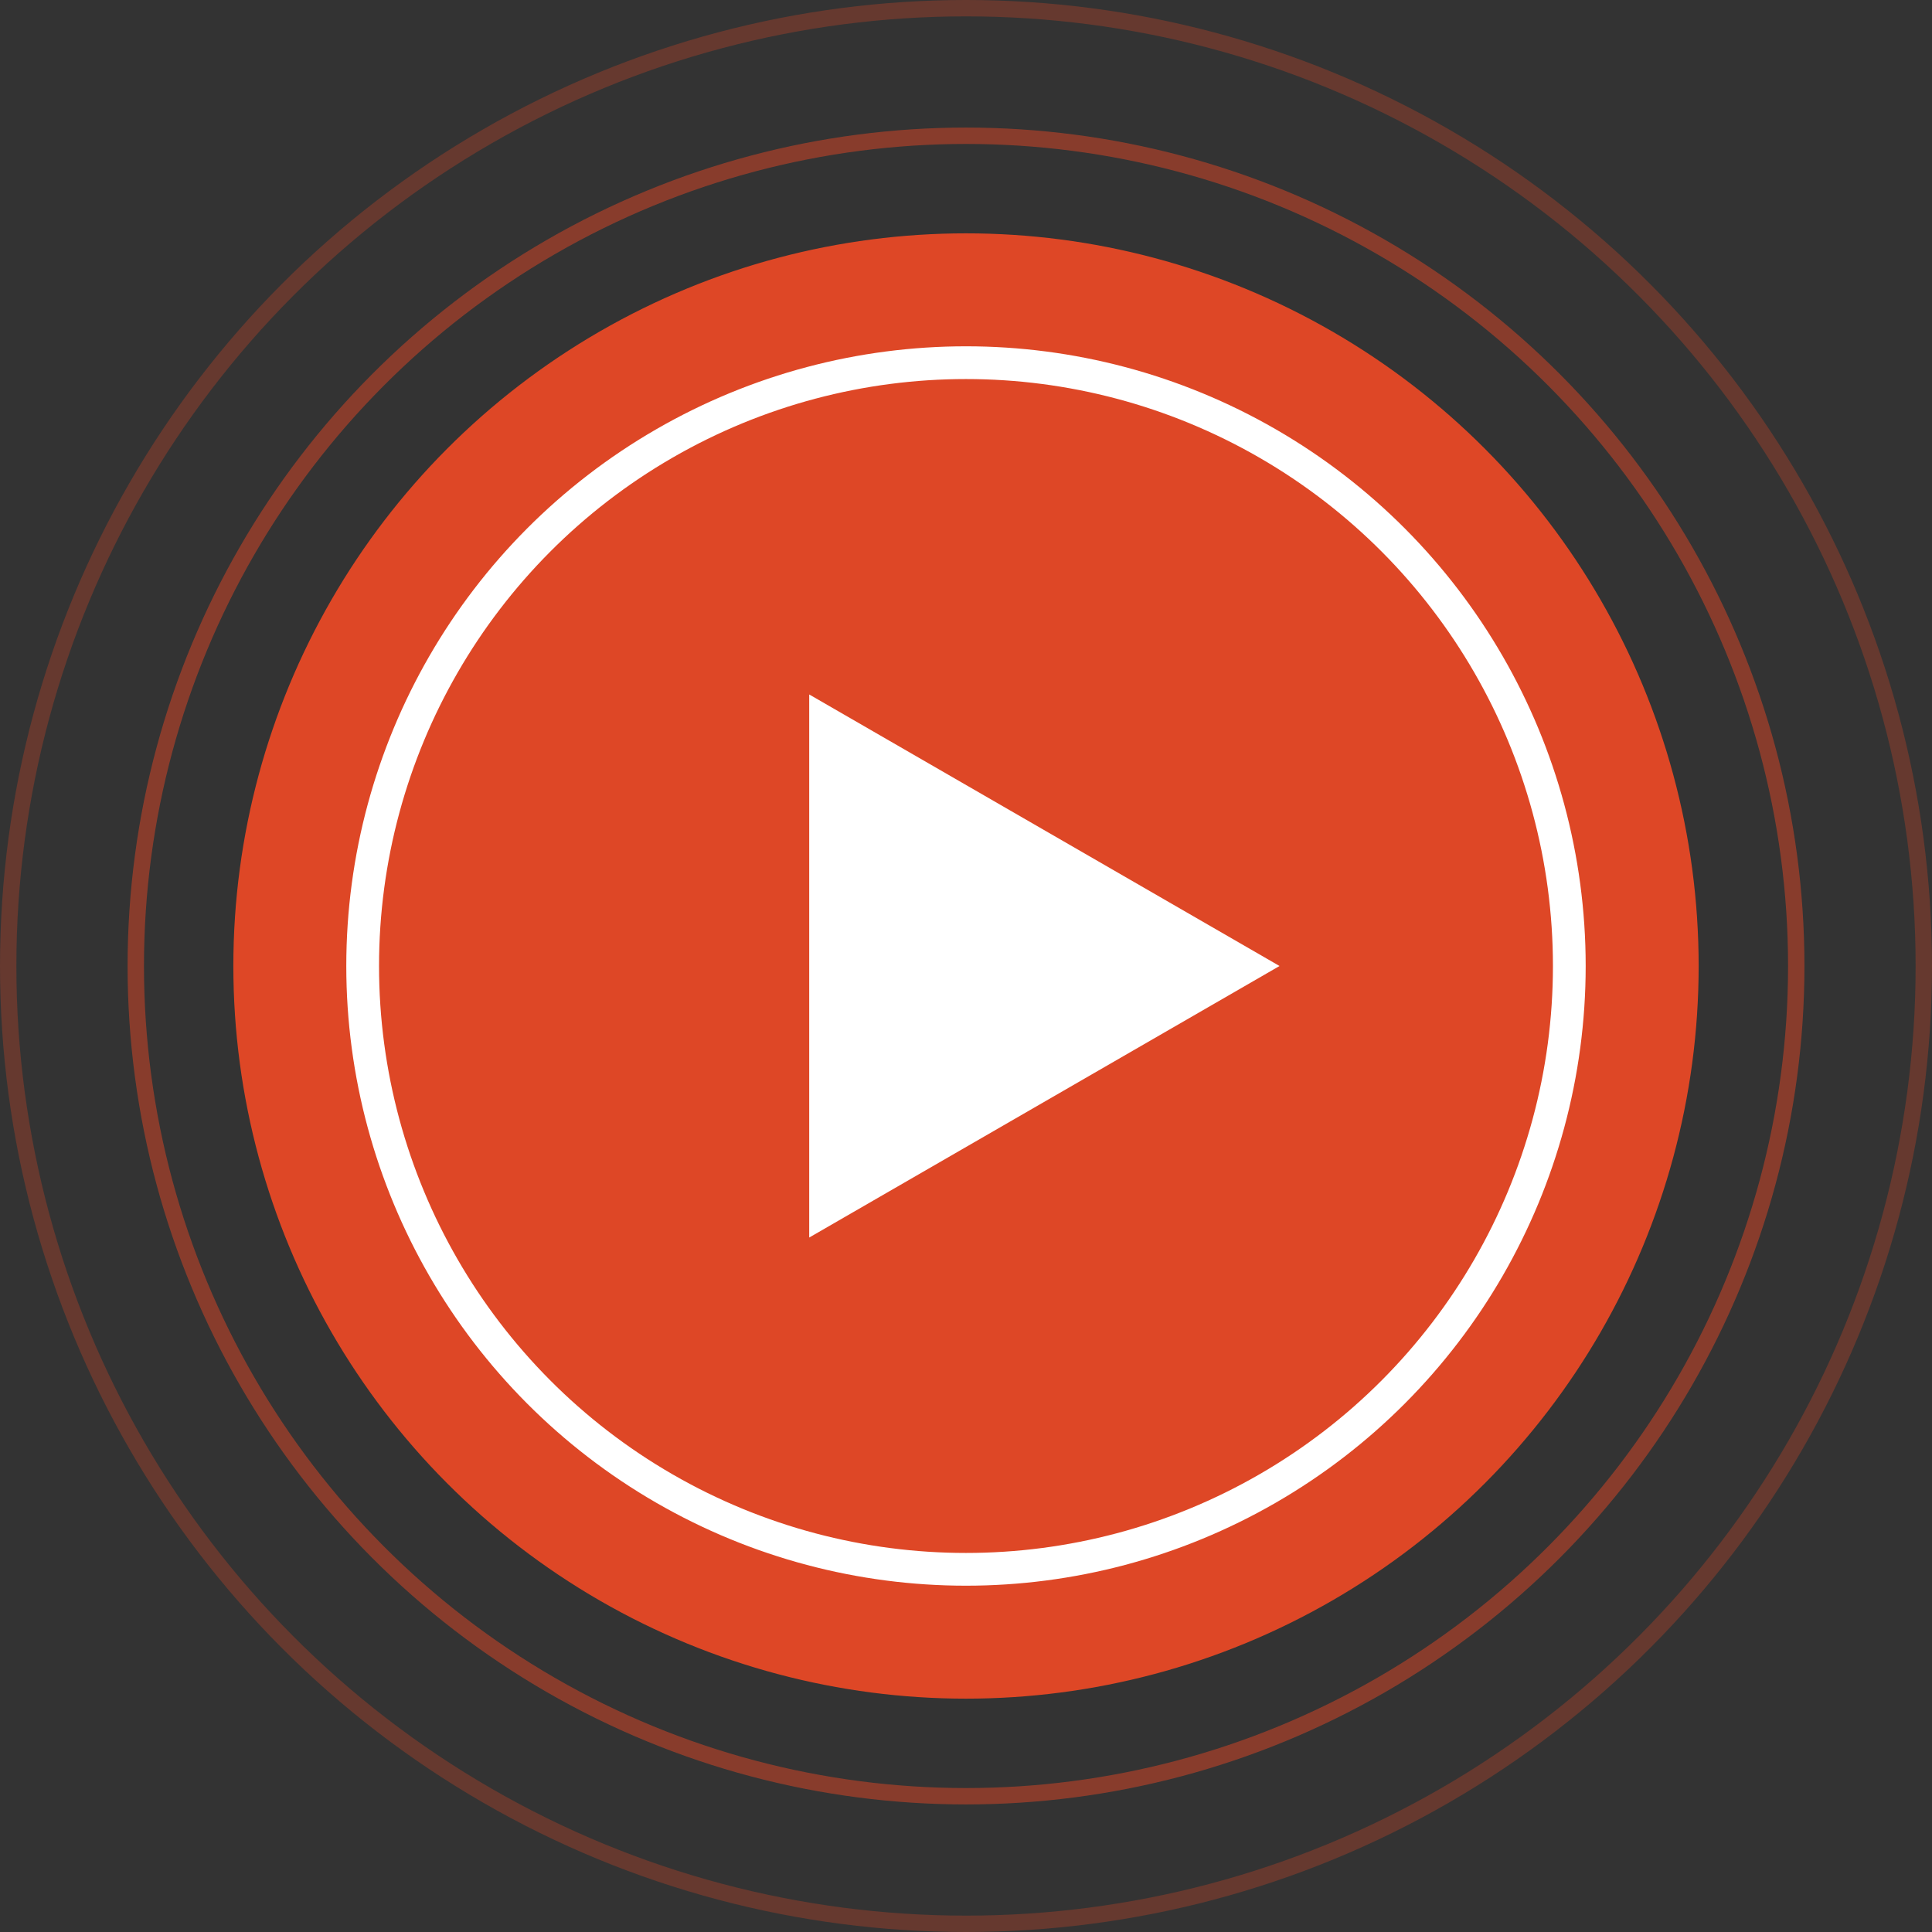
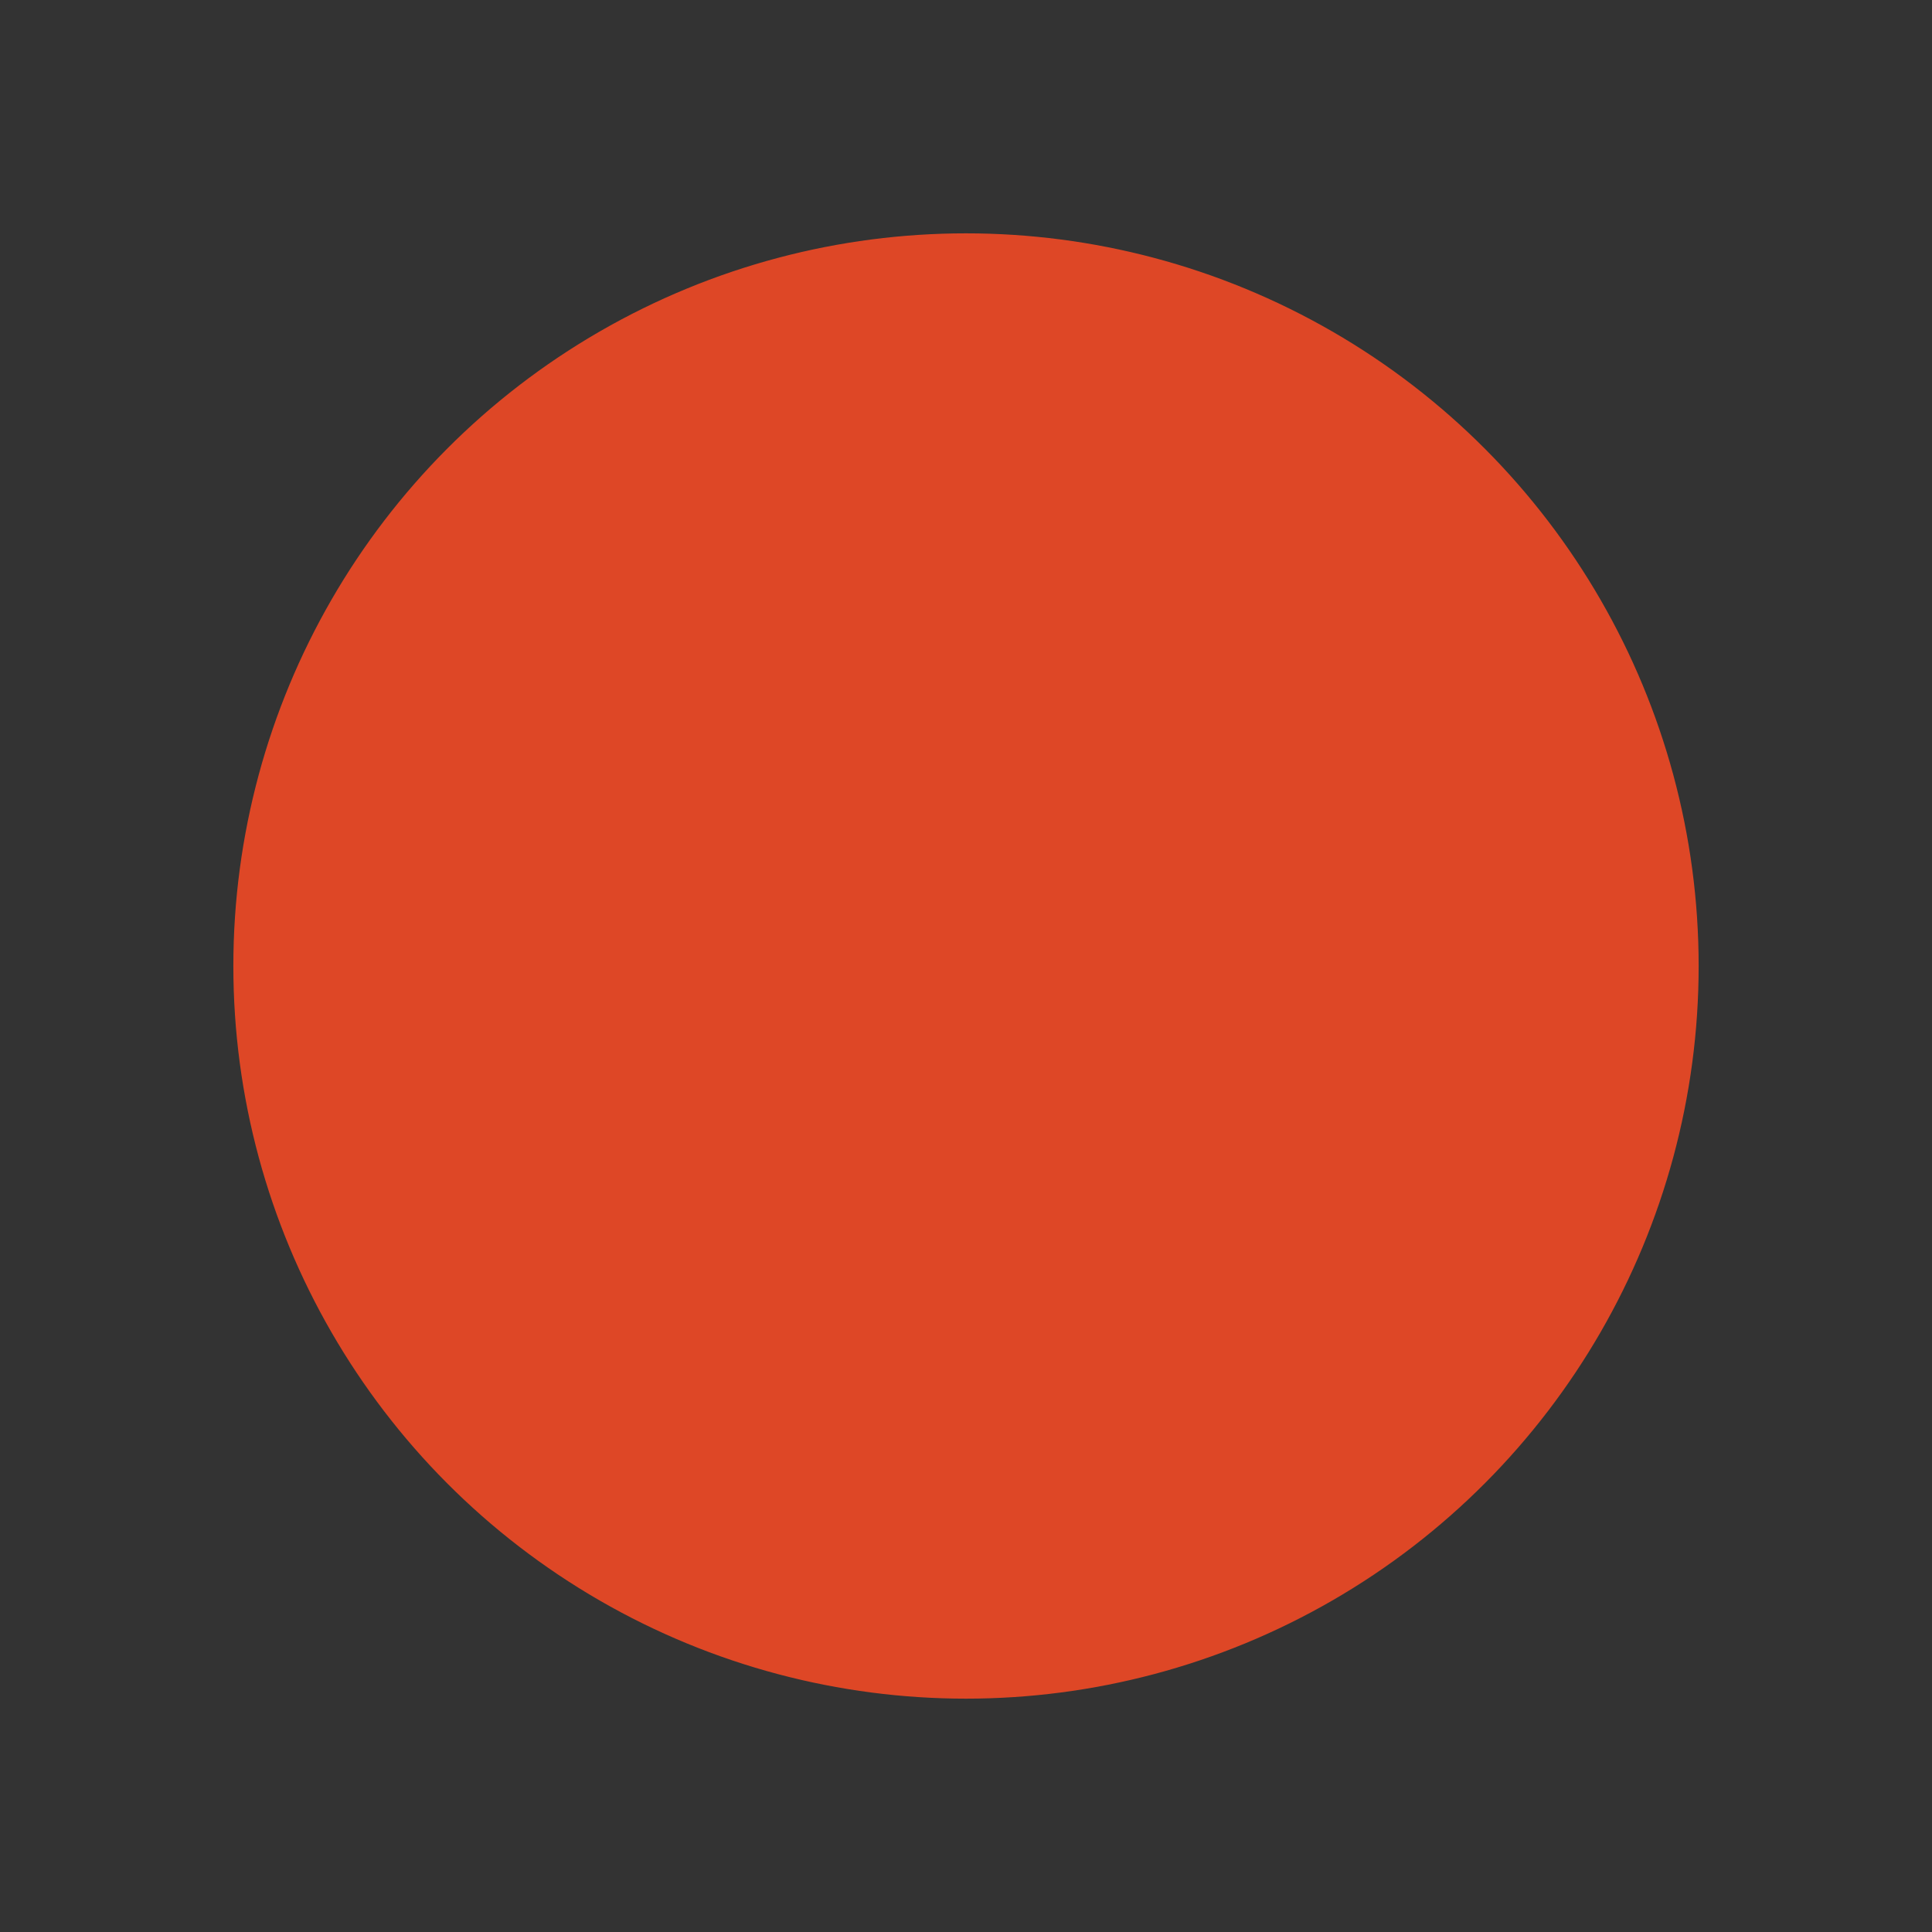
<svg xmlns="http://www.w3.org/2000/svg" width="118" height="118" viewBox="0 0 118 118" fill="none">
  <rect x="0" y="0" width="118" height="118" fill="#333333" stroke="none" />
-   <circle opacity="0.3" cx="59" cy="59" r="58.5" stroke="#DE4726" />
-   <circle opacity="0.5" cx="59.001" cy="59" r="50.708" stroke="#DE4726" />
  <circle cx="59" cy="59" r="44.248" fill="#DE4726" stroke="#DE4726" />
-   <circle cx="58.999" cy="59" r="36.849" stroke="white" stroke-width="2" />
-   <path d="M48.924 41.549L79.15 59L48.924 76.451L48.924 41.549Z" fill="white" stroke="#DE4726" />
</svg>